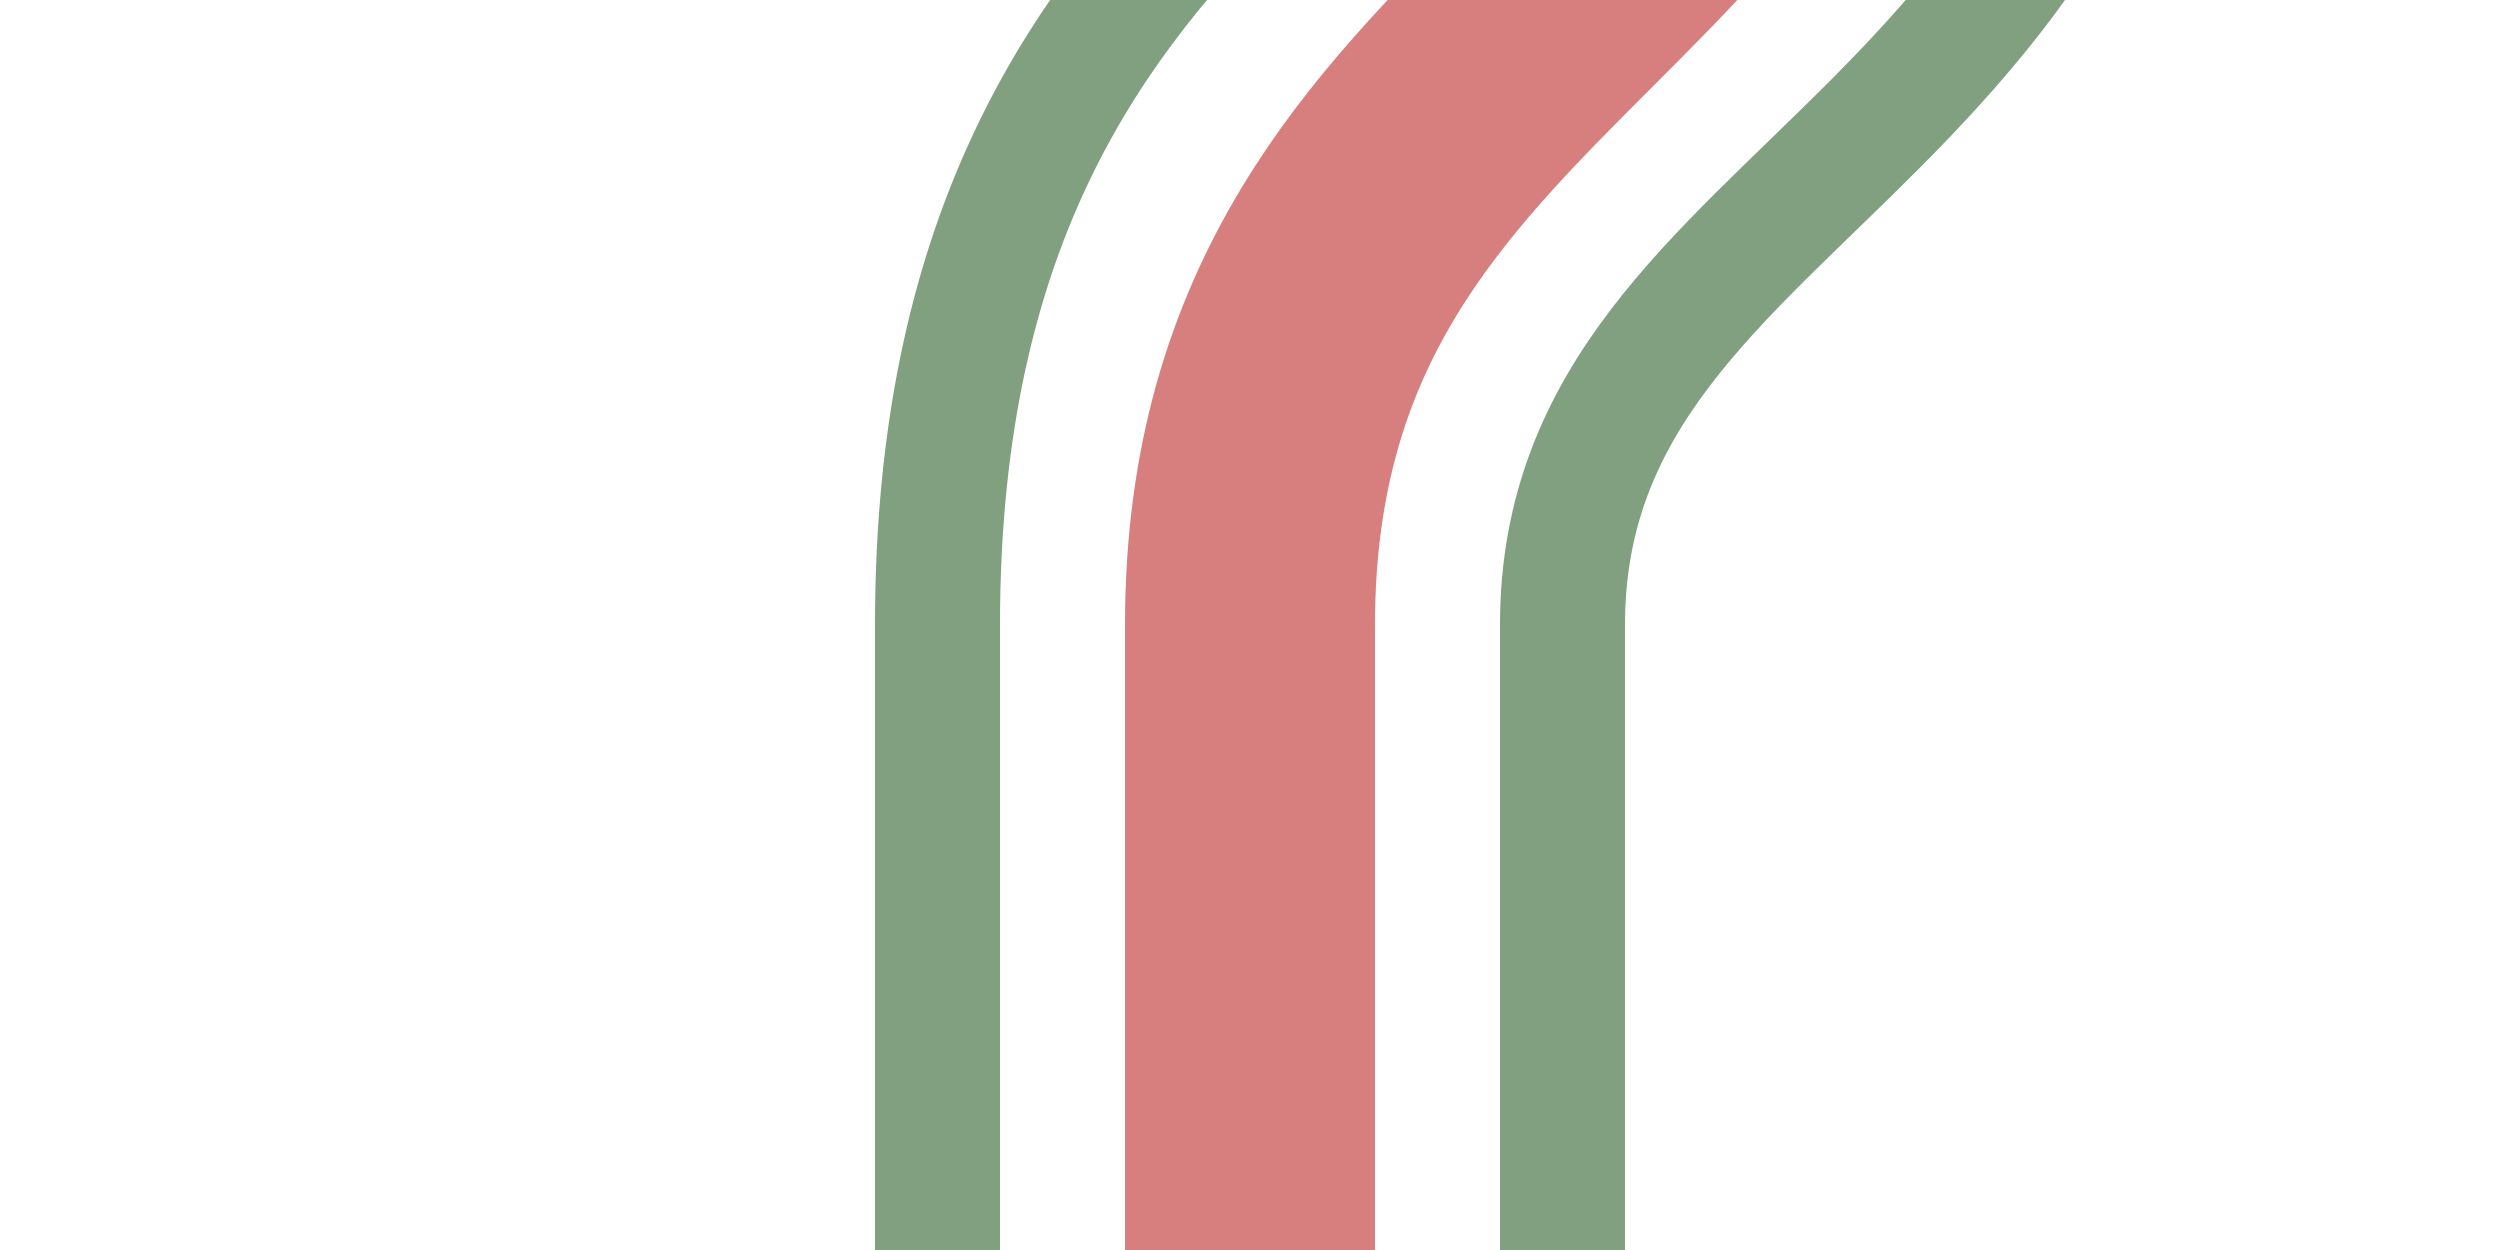
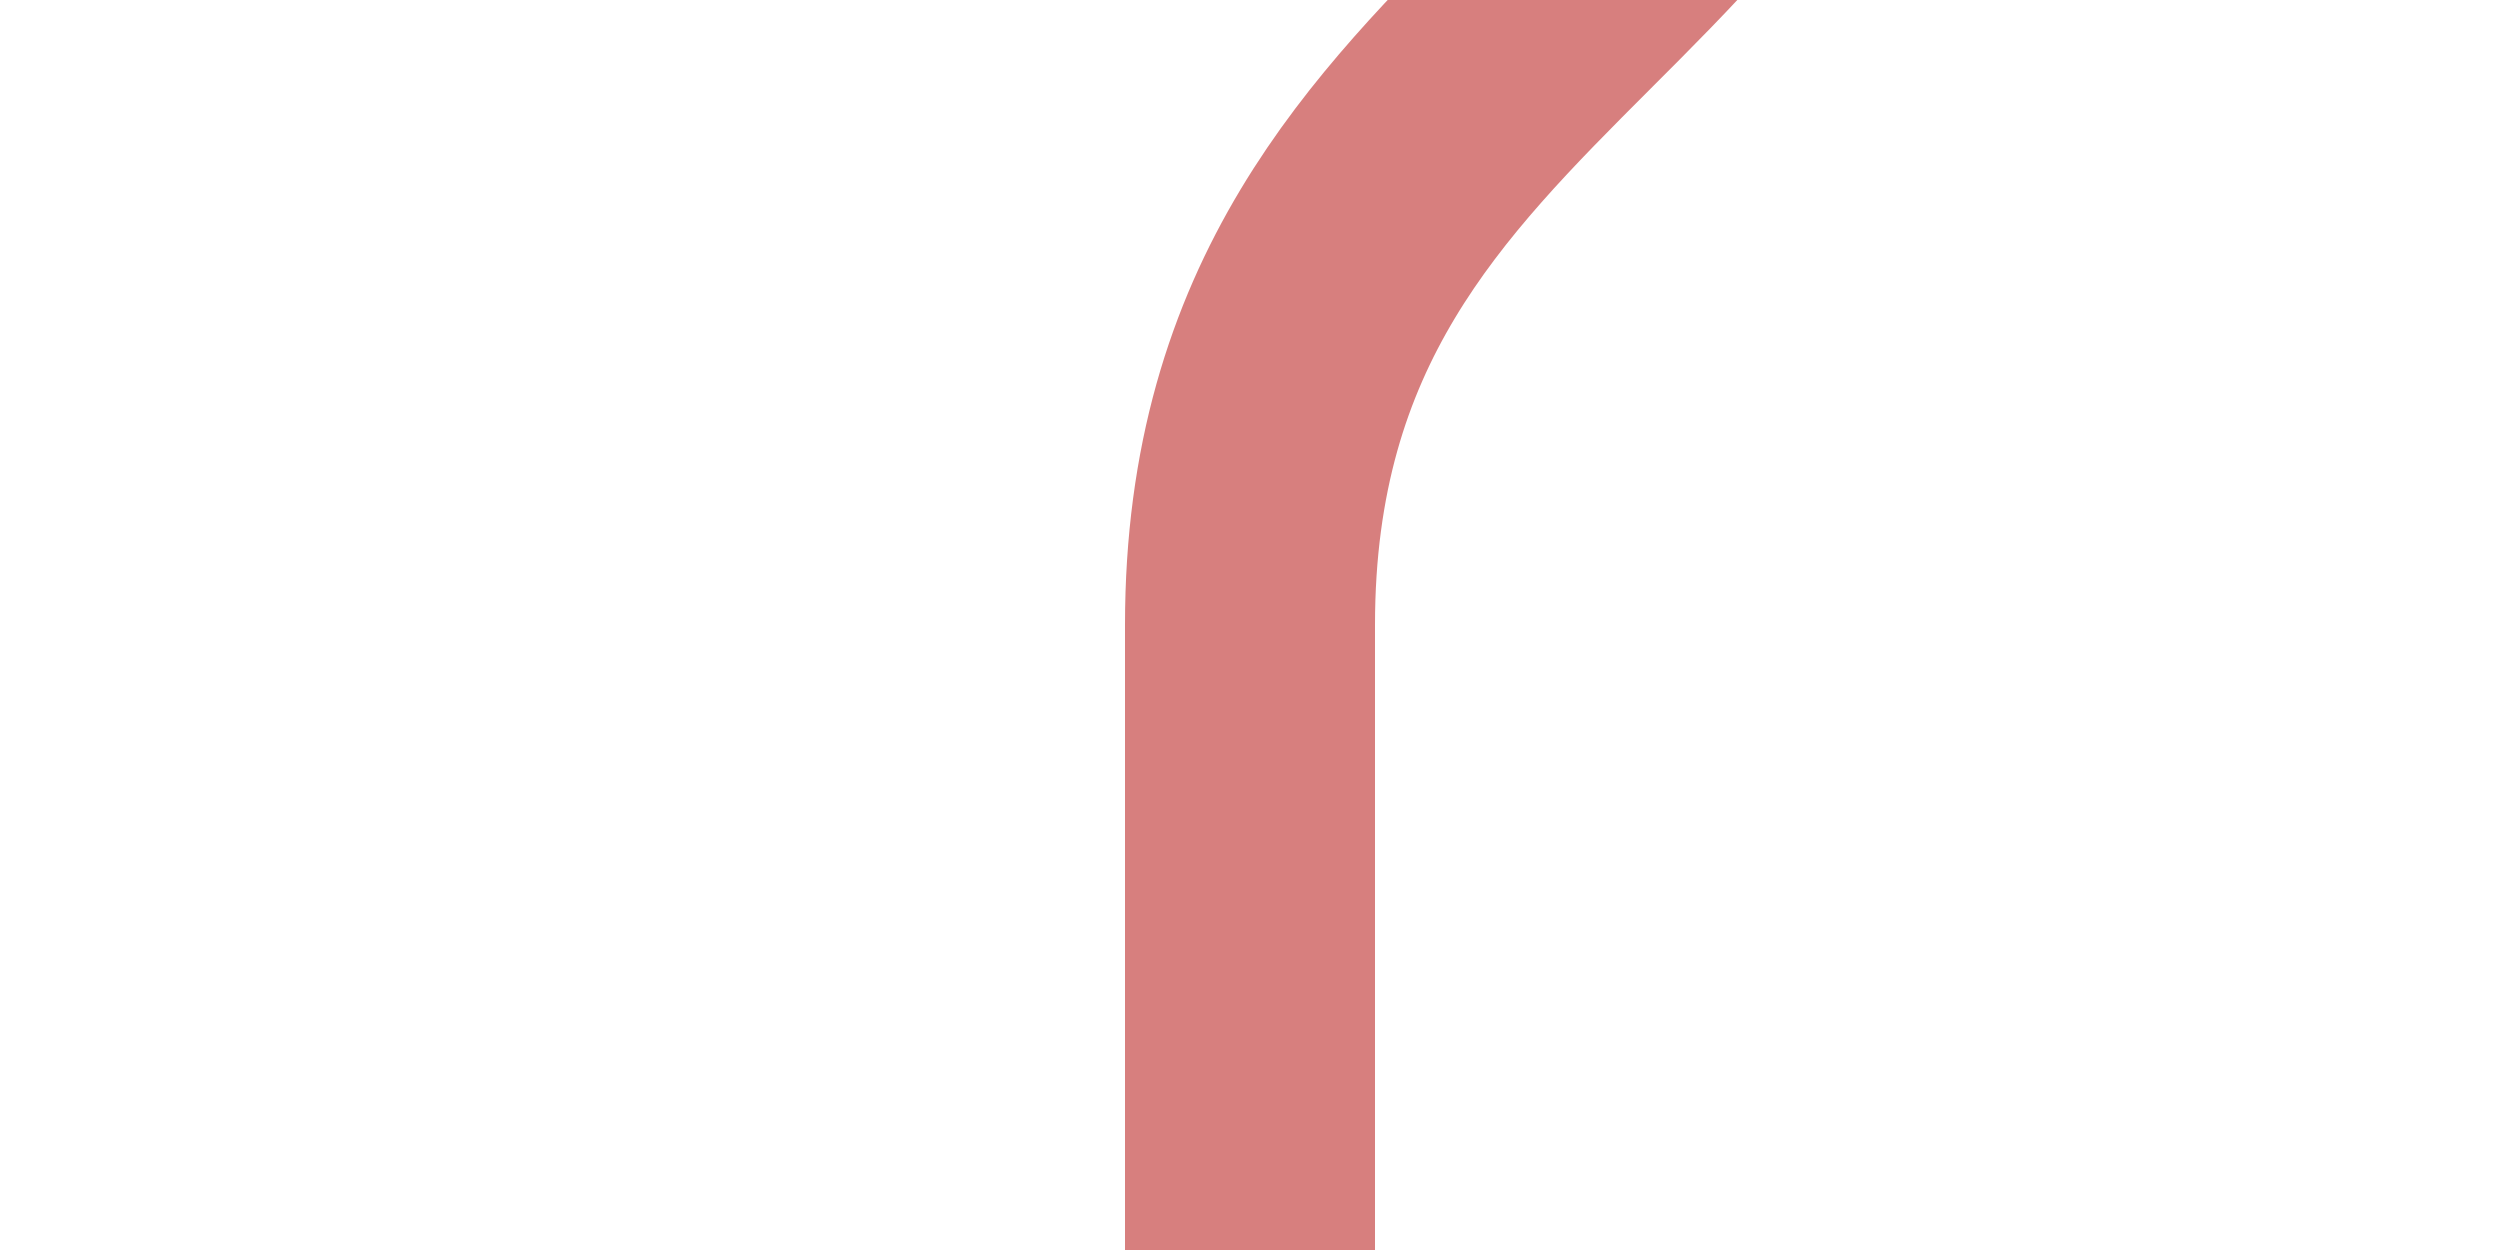
<svg xmlns="http://www.w3.org/2000/svg" width="1000" height="500">
  <title>exbhSHI2+l~G</title>
  <g fill="none">
    <path d="M 750,-250 C 750,0 500,0 500,250 V 500" stroke="#d77f7e" stroke-width="100" />
-     <path d="M 875,-250 C 875,65 625,67.5 625,250 V 500 M 625,-250 C 625,-72.5 375,-75 375,250 V 500" stroke="#80a080" stroke-width="50" />
  </g>
</svg>